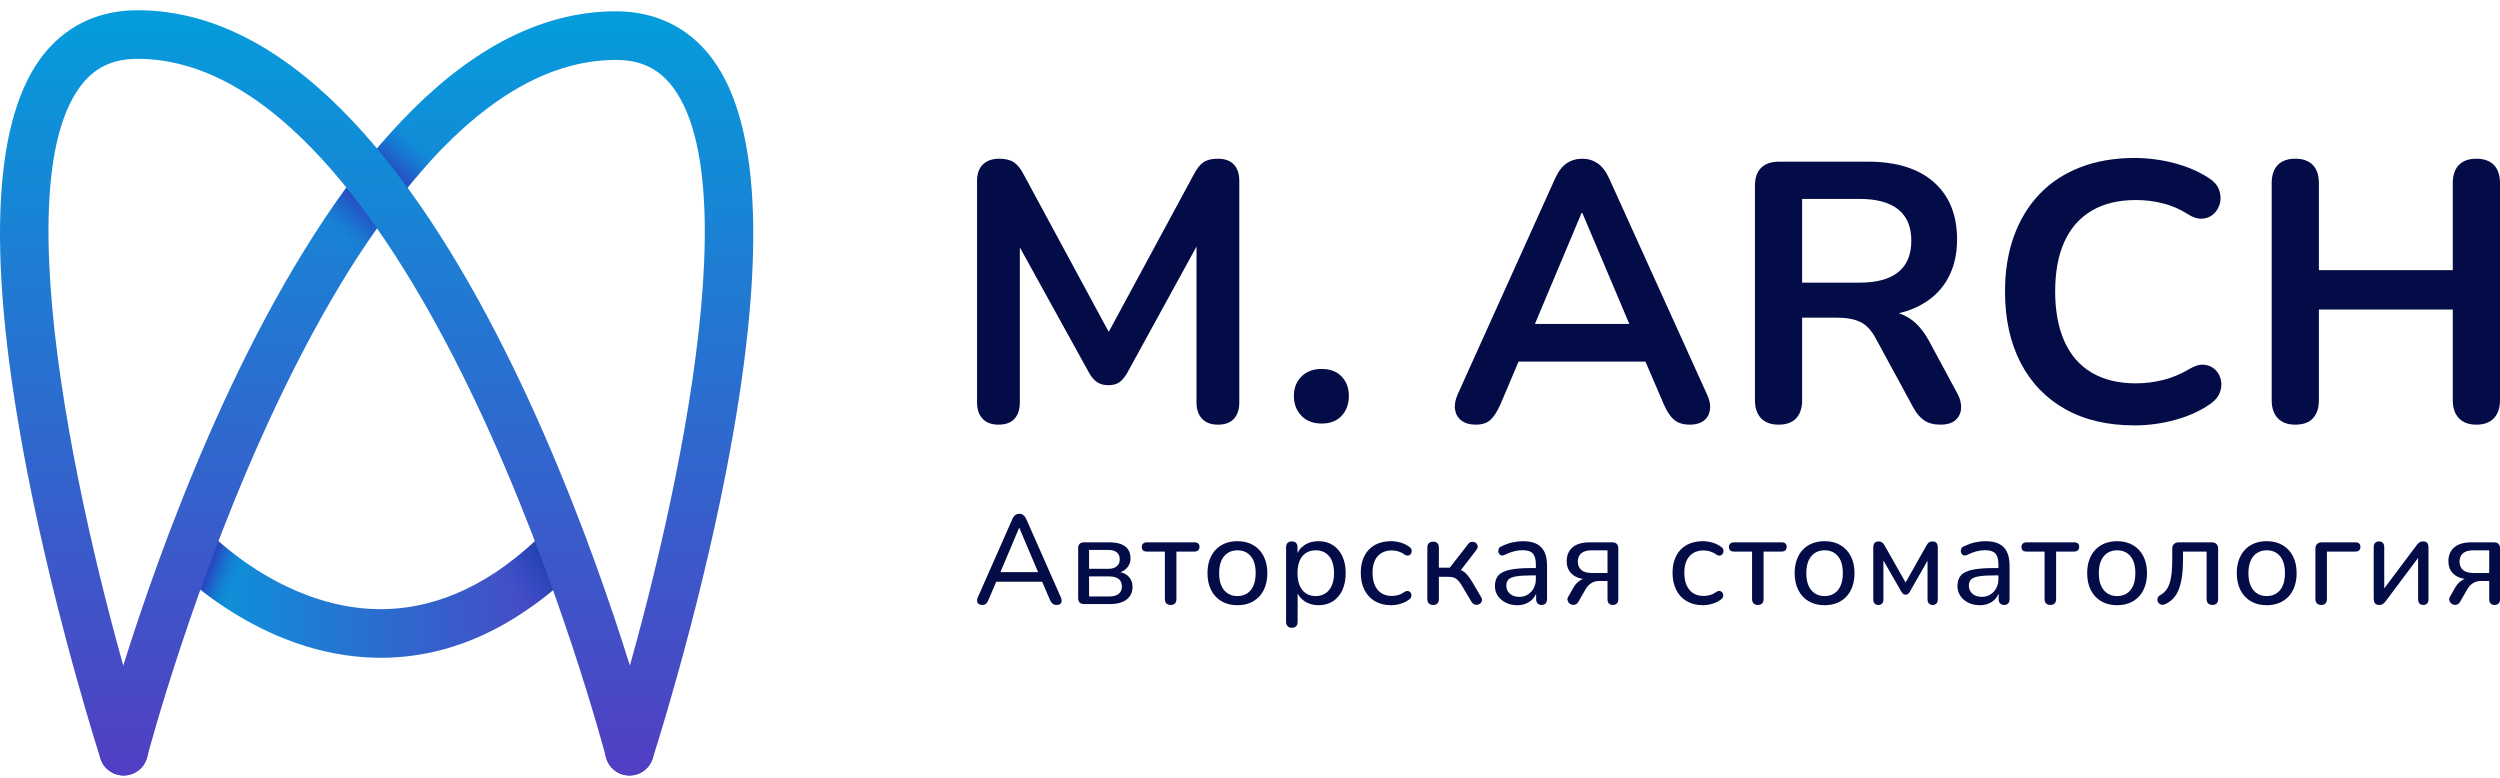
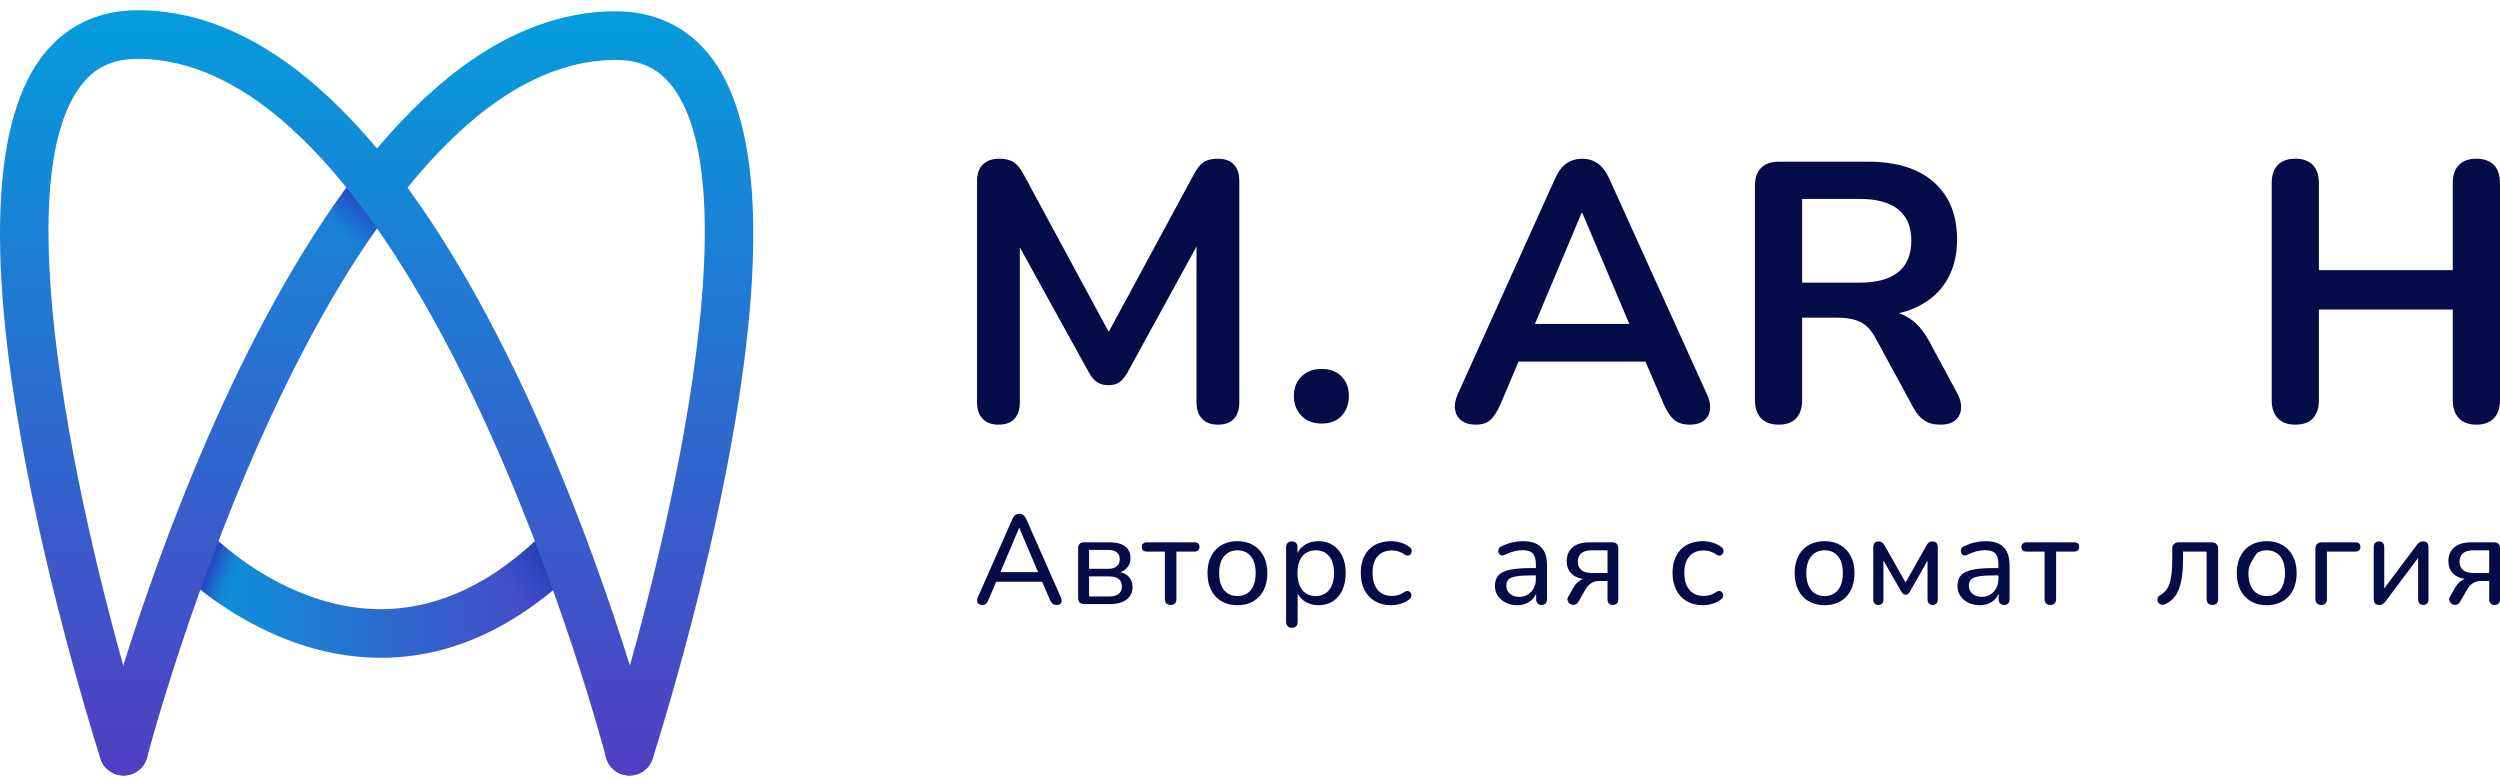
<svg xmlns="http://www.w3.org/2000/svg" width="167" height="52" viewBox="0 0 167 52" fill="none">
  <path d="M25.439 43.94C25.349 43.94 25.258 43.94 25.168 43.938C17.302 43.806 11.732 37.944 11.499 37.695C10.887 37.04 10.921 36.013 11.576 35.4C12.23 34.789 13.256 34.822 13.868 35.475C13.919 35.529 18.774 40.597 25.249 40.692C29.158 40.743 32.943 38.982 36.487 35.438C37.121 34.804 38.149 34.804 38.783 35.438C39.417 36.072 39.417 37.1 38.783 37.734C34.663 41.853 30.175 43.94 25.439 43.94Z" fill="url(#paint0_linear_11_1430)" />
  <path d="M33.43 38.008C33.931 38.954 34.449 40.073 34.951 40.906C35.695 40.41 36.428 39.856 37.151 39.24C36.843 38.127 36.367 36.865 35.915 35.989C35.099 36.757 34.27 37.428 33.43 38.008Z" fill="url(#paint1_linear_11_1430)" />
  <path d="M17.024 37.987C15.897 37.261 15.03 36.547 14.492 36.066C14.03 36.945 13.583 38.15 13.268 39.29C13.711 39.645 14.231 40.035 14.82 40.434C14.852 40.455 14.884 40.477 14.916 40.498C15.103 40.624 15.296 40.75 15.497 40.876C16.026 40.019 16.497 38.976 17.024 37.987Z" fill="url(#paint2_linear_11_1430)" />
  <path d="M8.258 51.804C8.123 51.804 7.986 51.787 7.849 51.752C6.981 51.526 6.461 50.64 6.686 49.772C7.207 47.771 19.683 0.755 41.139 0.755C43.848 0.755 46.094 1.877 47.635 3.999C50.903 8.498 51.188 17.786 48.484 31.604C46.519 41.65 43.623 50.594 43.594 50.683C43.316 51.536 42.401 52.002 41.548 51.724C40.695 51.447 40.229 50.531 40.506 49.678C43.629 40.079 50.525 13.502 45.008 5.906C44.064 4.607 42.835 4.002 41.139 4.002C31.425 4.002 23.465 16.495 18.497 26.975C12.962 38.652 9.859 50.471 9.828 50.589C9.638 51.32 8.98 51.804 8.258 51.804Z" fill="url(#paint3_linear_11_1430)" />
-   <path d="M27.169 12.604C27.894 11.706 28.642 10.851 29.412 10.055C28.817 9.545 27.751 8.693 26.897 8.009C26.315 8.62 25.744 9.258 25.185 9.922C25.616 10.651 26.344 11.777 27.169 12.604Z" fill="url(#paint4_linear_11_1430)" />
  <path d="M23.789 17.323C24.252 16.603 24.726 15.893 25.213 15.201C25.213 15.201 25.214 15.201 25.214 15.201C24.767 14.482 24 13.349 23.142 12.531C22.479 13.436 21.835 14.373 21.209 15.335C21.891 15.883 22.957 16.689 23.789 17.323Z" fill="url(#paint5_linear_11_1430)" />
  <path d="M8.257 51.804C7.572 51.804 6.936 51.368 6.713 50.682C6.684 50.592 3.791 41.632 1.828 31.569C-0.871 17.729 -0.58 8.428 2.692 3.925C4.233 1.805 6.479 0.684 9.185 0.684C30.642 0.684 43.102 47.769 43.621 49.773C43.847 50.641 43.326 51.526 42.458 51.752C41.59 51.976 40.704 51.456 40.479 50.588C40.448 50.47 37.336 38.594 31.799 26.899C26.839 16.421 18.889 3.93 9.185 3.93C7.491 3.93 6.263 4.535 5.319 5.834C-0.208 13.437 6.681 40.062 9.801 49.68C10.078 50.532 9.611 51.448 8.758 51.725C8.592 51.779 8.423 51.804 8.257 51.804Z" fill="url(#paint6_linear_11_1430)" />
  <path d="M66.696 28.367C66.236 28.367 65.883 28.235 65.637 27.973C65.39 27.71 65.267 27.348 65.267 26.888V12.08C65.267 11.604 65.398 11.239 65.661 10.984C65.924 10.729 66.285 10.602 66.745 10.602C67.156 10.602 67.48 10.68 67.719 10.836C67.957 10.992 68.174 11.259 68.371 11.637L74.457 22.897H73.669L79.755 11.637C79.952 11.259 80.165 10.992 80.395 10.836C80.625 10.68 80.945 10.602 81.356 10.602C81.816 10.602 82.169 10.729 82.416 10.984C82.662 11.239 82.785 11.604 82.785 12.08V26.888C82.785 27.348 82.666 27.71 82.428 27.973C82.19 28.235 81.832 28.367 81.356 28.367C80.896 28.367 80.543 28.235 80.297 27.973C80.05 27.71 79.927 27.348 79.927 26.888V15.481H80.469L75.295 24.917C75.131 25.197 74.958 25.402 74.778 25.533C74.597 25.665 74.35 25.73 74.038 25.73C73.726 25.73 73.472 25.66 73.275 25.521C73.078 25.382 72.905 25.18 72.757 24.917L67.534 15.456H68.125V26.888C68.125 27.348 68.006 27.71 67.768 27.973C67.53 28.235 67.172 28.367 66.696 28.367Z" fill="#040C48" />
  <path d="M88.28 28.293C87.721 28.293 87.273 28.12 86.937 27.775C86.6 27.43 86.432 26.987 86.432 26.445C86.432 25.919 86.6 25.488 86.937 25.151C87.273 24.815 87.721 24.646 88.28 24.646C88.855 24.646 89.302 24.815 89.622 25.151C89.943 25.488 90.103 25.919 90.103 26.445C90.103 26.987 89.943 27.43 89.622 27.775C89.302 28.12 88.855 28.293 88.28 28.293Z" fill="#040C48" />
  <path d="M98.578 28.367C98.184 28.367 97.868 28.276 97.63 28.096C97.391 27.915 97.248 27.673 97.198 27.369C97.149 27.065 97.207 26.724 97.371 26.346L103.876 11.932C104.089 11.457 104.348 11.116 104.652 10.91C104.956 10.705 105.305 10.602 105.699 10.602C106.077 10.602 106.417 10.705 106.721 10.91C107.025 11.116 107.284 11.457 107.498 11.932L114.027 26.346C114.207 26.724 114.273 27.069 114.224 27.381C114.175 27.693 114.035 27.936 113.805 28.108C113.575 28.28 113.271 28.367 112.894 28.367C112.434 28.367 112.076 28.256 111.822 28.034C111.567 27.812 111.341 27.472 111.144 27.012L109.543 23.291L110.873 24.154H100.475L101.806 23.291L100.229 27.012C100.015 27.488 99.794 27.833 99.564 28.046C99.334 28.26 99.005 28.367 98.578 28.367ZM105.65 14.224L102.2 22.429L101.56 21.64H109.789L109.173 22.429L105.699 14.224H105.65Z" fill="#040C48" />
  <path d="M118.806 28.367C118.297 28.367 117.907 28.223 117.636 27.936C117.365 27.648 117.23 27.25 117.23 26.741V12.4C117.23 11.875 117.369 11.477 117.648 11.206C117.928 10.935 118.322 10.799 118.831 10.799H124.769C126.674 10.799 128.145 11.255 129.179 12.166C130.214 13.078 130.732 14.356 130.732 15.998C130.732 17.066 130.497 17.986 130.029 18.757C129.561 19.53 128.884 20.121 127.997 20.531C127.11 20.942 126.034 21.147 124.769 21.147L124.991 20.778H125.804C126.477 20.778 127.064 20.942 127.566 21.271C128.066 21.599 128.506 22.117 128.884 22.823L130.732 26.248C130.929 26.593 131.019 26.93 131.003 27.258C130.986 27.587 130.863 27.853 130.633 28.059C130.403 28.264 130.066 28.367 129.623 28.367C129.179 28.367 128.818 28.272 128.539 28.083C128.259 27.895 128.013 27.603 127.8 27.209L125.311 22.626C125.015 22.067 124.666 21.694 124.264 21.505C123.861 21.316 123.348 21.221 122.724 21.221H120.383V26.741C120.383 27.25 120.252 27.648 119.989 27.936C119.726 28.223 119.332 28.367 118.806 28.367ZM120.383 18.881H124.227C125.36 18.881 126.219 18.646 126.802 18.179C127.385 17.71 127.676 17.008 127.676 16.072C127.676 15.152 127.385 14.458 126.802 13.99C126.219 13.522 125.36 13.288 124.227 13.288H120.383V18.881Z" fill="#040C48" />
-   <path d="M142.583 28.416C140.776 28.416 139.228 28.05 137.939 27.319C136.649 26.589 135.659 25.554 134.969 24.215C134.28 22.877 133.935 21.295 133.935 19.472C133.935 18.109 134.132 16.881 134.526 15.789C134.92 14.696 135.487 13.76 136.226 12.98C136.965 12.2 137.873 11.6 138.949 11.181C140.024 10.762 141.236 10.553 142.583 10.553C143.486 10.553 144.373 10.668 145.244 10.898C146.114 11.128 146.878 11.457 147.535 11.883C147.88 12.097 148.11 12.356 148.225 12.659C148.34 12.963 148.365 13.259 148.299 13.547C148.233 13.834 148.098 14.076 147.893 14.273C147.687 14.47 147.433 14.581 147.129 14.606C146.825 14.63 146.492 14.528 146.131 14.298C145.621 13.97 145.071 13.731 144.48 13.584C143.889 13.436 143.289 13.362 142.681 13.362C141.515 13.362 140.529 13.6 139.725 14.076C138.92 14.553 138.312 15.242 137.902 16.146C137.491 17.049 137.285 18.158 137.285 19.472C137.285 20.77 137.491 21.878 137.902 22.798C138.312 23.718 138.92 24.416 139.725 24.893C140.529 25.369 141.515 25.607 142.681 25.607C143.305 25.607 143.922 25.529 144.529 25.373C145.137 25.217 145.712 24.975 146.254 24.646C146.615 24.433 146.94 24.338 147.227 24.363C147.514 24.388 147.757 24.49 147.954 24.671C148.151 24.852 148.283 25.077 148.348 25.348C148.414 25.619 148.398 25.899 148.299 26.186C148.2 26.474 148.003 26.724 147.708 26.938C147.051 27.414 146.266 27.779 145.355 28.034C144.443 28.289 143.519 28.416 142.583 28.416Z" fill="#040C48" />
  <path d="M153.325 28.367C152.816 28.367 152.426 28.223 152.155 27.936C151.884 27.648 151.749 27.25 151.749 26.741V12.228C151.749 11.703 151.884 11.3 152.155 11.021C152.426 10.742 152.816 10.602 153.325 10.602C153.834 10.602 154.225 10.742 154.496 11.021C154.767 11.3 154.902 11.703 154.902 12.228V18.043H163.846V12.228C163.846 11.703 163.982 11.3 164.253 11.021C164.524 10.742 164.914 10.602 165.423 10.602C165.932 10.602 166.322 10.742 166.593 11.021C166.864 11.3 167 11.703 167 12.228V26.741C167 27.25 166.864 27.648 166.593 27.936C166.322 28.223 165.932 28.367 165.423 28.367C164.914 28.367 164.524 28.223 164.253 27.936C163.982 27.648 163.846 27.25 163.846 26.741V20.679H154.902V26.741C154.902 27.25 154.77 27.648 154.508 27.936C154.245 28.223 153.851 28.367 153.325 28.367Z" fill="#040C48" />
  <path d="M65.618 40.411C65.516 40.411 65.436 40.388 65.376 40.343C65.317 40.298 65.282 40.236 65.27 40.157C65.259 40.078 65.276 39.99 65.321 39.894L67.633 34.66C67.684 34.541 67.749 34.455 67.828 34.402C67.907 34.348 67.995 34.321 68.091 34.321C68.187 34.321 68.273 34.348 68.349 34.402C68.425 34.455 68.492 34.541 68.548 34.66L70.861 39.894C70.906 39.99 70.924 40.079 70.916 40.161C70.907 40.243 70.875 40.305 70.818 40.347C70.762 40.39 70.683 40.411 70.581 40.411C70.468 40.411 70.378 40.381 70.31 40.322C70.242 40.263 70.183 40.177 70.132 40.063L69.531 38.657L69.895 38.861H66.27L66.634 38.657L66.033 40.063C65.982 40.188 65.925 40.277 65.863 40.33C65.801 40.384 65.719 40.411 65.618 40.411ZM68.074 35.27L66.753 38.395L66.549 38.217H69.616L69.421 38.395L68.091 35.27H68.074Z" fill="#040C48" />
  <path d="M72.419 40.352C72.289 40.352 72.19 40.318 72.122 40.25C72.055 40.182 72.021 40.084 72.021 39.953V36.625C72.021 36.495 72.055 36.396 72.122 36.328C72.19 36.261 72.289 36.227 72.419 36.227H74.079C74.412 36.227 74.684 36.269 74.896 36.354C75.108 36.439 75.265 36.56 75.366 36.718C75.468 36.876 75.519 37.074 75.519 37.311C75.519 37.571 75.428 37.791 75.248 37.972C75.067 38.152 74.83 38.26 74.536 38.293V38.183C74.886 38.194 75.16 38.295 75.358 38.484C75.555 38.673 75.654 38.914 75.654 39.208C75.654 39.558 75.524 39.836 75.265 40.042C75.005 40.249 74.632 40.352 74.147 40.352H72.419ZM72.749 37.997H74.037C74.279 37.997 74.467 37.941 74.6 37.828C74.732 37.715 74.799 37.559 74.799 37.362C74.799 37.158 74.732 37.003 74.6 36.896C74.467 36.789 74.279 36.735 74.037 36.735H72.749V37.997ZM72.749 39.843H74.104C74.375 39.843 74.583 39.785 74.727 39.67C74.871 39.554 74.943 39.389 74.943 39.174C74.943 38.954 74.871 38.788 74.727 38.675C74.583 38.562 74.375 38.505 74.104 38.505H72.749V39.843Z" fill="#040C48" />
  <path d="M78.204 40.411C78.079 40.411 77.983 40.377 77.916 40.309C77.848 40.241 77.814 40.143 77.814 40.013V36.845H76.611C76.385 36.845 76.272 36.741 76.272 36.532C76.272 36.436 76.303 36.361 76.366 36.307C76.428 36.254 76.51 36.227 76.611 36.227H79.779C80.01 36.227 80.126 36.328 80.126 36.532C80.126 36.633 80.097 36.711 80.037 36.764C79.978 36.818 79.892 36.845 79.779 36.845H78.585V40.013C78.585 40.143 78.552 40.241 78.487 40.309C78.422 40.377 78.328 40.411 78.204 40.411Z" fill="#040C48" />
  <path d="M82.659 40.428C82.252 40.428 81.899 40.34 81.6 40.165C81.301 39.99 81.069 39.742 80.905 39.42C80.742 39.098 80.66 38.72 80.66 38.285C80.66 37.957 80.706 37.662 80.799 37.4C80.893 37.137 81.027 36.913 81.202 36.727C81.377 36.54 81.587 36.398 81.833 36.299C82.079 36.2 82.354 36.151 82.659 36.151C83.065 36.151 83.418 36.238 83.717 36.413C84.017 36.588 84.248 36.835 84.412 37.154C84.576 37.473 84.657 37.85 84.657 38.285C84.657 38.612 84.611 38.909 84.518 39.174C84.425 39.44 84.29 39.665 84.115 39.852C83.94 40.038 83.73 40.181 83.484 40.279C83.239 40.378 82.963 40.428 82.659 40.428ZM82.659 39.818C82.907 39.818 83.123 39.758 83.307 39.64C83.49 39.521 83.631 39.349 83.73 39.123C83.829 38.898 83.878 38.618 83.878 38.285C83.878 37.788 83.768 37.41 83.548 37.15C83.328 36.89 83.031 36.76 82.659 36.76C82.416 36.76 82.203 36.818 82.019 36.934C81.836 37.05 81.693 37.221 81.591 37.446C81.49 37.672 81.439 37.952 81.439 38.285C81.439 38.782 81.55 39.161 81.774 39.424C81.996 39.687 82.292 39.818 82.659 39.818Z" fill="#040C48" />
  <path d="M86.292 41.935C86.174 41.935 86.081 41.902 86.013 41.834C85.945 41.766 85.911 41.67 85.911 41.546V36.557C85.911 36.427 85.945 36.33 86.013 36.265C86.081 36.2 86.174 36.167 86.292 36.167C86.416 36.167 86.511 36.2 86.576 36.265C86.641 36.33 86.673 36.427 86.673 36.557V37.328L86.58 37.175C86.671 36.865 86.848 36.616 87.114 36.43C87.379 36.244 87.698 36.151 88.071 36.151C88.438 36.151 88.757 36.237 89.028 36.409C89.299 36.581 89.511 36.827 89.663 37.146C89.816 37.465 89.892 37.844 89.892 38.285C89.892 38.72 89.817 39.099 89.668 39.424C89.518 39.749 89.306 39.997 89.032 40.169C88.758 40.342 88.438 40.428 88.071 40.428C87.704 40.428 87.388 40.334 87.122 40.148C86.857 39.962 86.679 39.716 86.589 39.411H86.682V41.546C86.682 41.67 86.648 41.766 86.58 41.834C86.512 41.902 86.416 41.935 86.292 41.935ZM87.893 39.818C88.136 39.818 88.349 39.758 88.532 39.64C88.716 39.521 88.859 39.349 88.96 39.123C89.062 38.898 89.113 38.618 89.113 38.285C89.113 37.788 89.003 37.41 88.782 37.15C88.562 36.89 88.266 36.76 87.893 36.76C87.645 36.76 87.429 36.818 87.245 36.934C87.061 37.05 86.92 37.221 86.822 37.446C86.723 37.672 86.673 37.952 86.673 38.285C86.673 38.782 86.784 39.161 87.004 39.424C87.224 39.687 87.52 39.818 87.893 39.818Z" fill="#040C48" />
  <path d="M92.932 40.428C92.514 40.428 92.153 40.339 91.848 40.161C91.543 39.983 91.309 39.732 91.145 39.407C90.981 39.083 90.9 38.7 90.9 38.26C90.9 37.932 90.946 37.639 91.039 37.379C91.133 37.119 91.267 36.897 91.442 36.714C91.617 36.53 91.83 36.391 92.081 36.295C92.332 36.199 92.616 36.151 92.932 36.151C93.13 36.151 93.339 36.182 93.559 36.244C93.779 36.306 93.983 36.408 94.169 36.548C94.231 36.594 94.271 36.646 94.288 36.705C94.305 36.764 94.306 36.825 94.292 36.887C94.278 36.95 94.249 37.002 94.207 37.044C94.165 37.087 94.111 37.111 94.046 37.116C93.981 37.122 93.912 37.102 93.839 37.057C93.703 36.955 93.561 36.882 93.411 36.837C93.261 36.791 93.119 36.769 92.983 36.769C92.774 36.769 92.589 36.803 92.428 36.871C92.267 36.938 92.132 37.036 92.022 37.163C91.912 37.29 91.828 37.445 91.772 37.628C91.716 37.812 91.687 38.025 91.687 38.268C91.687 38.748 91.8 39.125 92.026 39.399C92.252 39.673 92.571 39.809 92.983 39.809C93.119 39.809 93.26 39.788 93.407 39.746C93.553 39.704 93.697 39.632 93.839 39.53C93.912 39.485 93.98 39.466 94.042 39.475C94.104 39.483 94.156 39.509 94.199 39.551C94.241 39.593 94.268 39.644 94.279 39.704C94.29 39.763 94.286 39.824 94.266 39.886C94.246 39.948 94.206 39.999 94.144 40.038C93.963 40.174 93.765 40.273 93.551 40.334C93.336 40.397 93.13 40.428 92.932 40.428Z" fill="#040C48" />
-   <path d="M95.736 40.411C95.612 40.411 95.516 40.377 95.448 40.309C95.38 40.241 95.346 40.143 95.346 40.013V36.574C95.346 36.45 95.38 36.354 95.448 36.286C95.516 36.218 95.612 36.184 95.736 36.184C95.86 36.184 95.955 36.218 96.02 36.286C96.085 36.354 96.117 36.45 96.117 36.574V37.921H96.845L98.065 36.354C98.121 36.275 98.186 36.225 98.26 36.206C98.333 36.186 98.404 36.186 98.472 36.206C98.54 36.225 98.596 36.264 98.641 36.32C98.686 36.376 98.709 36.441 98.709 36.515C98.709 36.588 98.678 36.664 98.616 36.743L97.464 38.242L97.269 38.005C97.421 38.022 97.557 38.062 97.675 38.124C97.794 38.186 97.907 38.279 98.014 38.404C98.121 38.528 98.237 38.694 98.362 38.903L98.938 39.886C98.988 39.97 99.007 40.05 98.993 40.123C98.978 40.196 98.945 40.257 98.891 40.305C98.837 40.353 98.774 40.384 98.7 40.398C98.627 40.412 98.553 40.404 98.48 40.373C98.407 40.342 98.345 40.284 98.294 40.199L97.65 39.115C97.56 38.962 97.472 38.844 97.388 38.759C97.303 38.675 97.21 38.615 97.108 38.581C97.007 38.548 96.882 38.531 96.735 38.531H96.117V40.013C96.117 40.143 96.085 40.241 96.02 40.309C95.955 40.377 95.86 40.411 95.736 40.411Z" fill="#040C48" />
  <path d="M101.351 40.428C101.069 40.428 100.813 40.371 100.585 40.258C100.356 40.145 100.178 39.993 100.051 39.801C99.924 39.609 99.861 39.395 99.861 39.157C99.861 38.852 99.937 38.612 100.089 38.437C100.242 38.263 100.499 38.137 100.86 38.06C101.221 37.984 101.707 37.946 102.317 37.946H102.715V38.437H102.334C101.899 38.437 101.556 38.457 101.305 38.497C101.053 38.536 100.877 38.605 100.775 38.704C100.674 38.803 100.623 38.94 100.623 39.115C100.623 39.335 100.7 39.516 100.856 39.657C101.011 39.798 101.224 39.869 101.495 39.869C101.71 39.869 101.899 39.817 102.063 39.712C102.226 39.608 102.356 39.466 102.452 39.289C102.548 39.111 102.596 38.906 102.596 38.675V37.7C102.596 37.367 102.529 37.126 102.393 36.976C102.258 36.827 102.029 36.752 101.707 36.752C101.521 36.752 101.329 36.777 101.131 36.828C100.933 36.879 100.727 36.958 100.513 37.065C100.428 37.105 100.355 37.117 100.293 37.103C100.23 37.089 100.181 37.055 100.144 37.002C100.108 36.948 100.088 36.889 100.085 36.824C100.082 36.759 100.096 36.696 100.127 36.633C100.158 36.571 100.213 36.526 100.293 36.498C100.541 36.373 100.788 36.285 101.034 36.231C101.279 36.178 101.509 36.151 101.724 36.151C102.091 36.151 102.393 36.208 102.63 36.324C102.867 36.44 103.045 36.618 103.164 36.858C103.282 37.098 103.342 37.404 103.342 37.777V40.013C103.342 40.143 103.311 40.241 103.249 40.309C103.186 40.377 103.096 40.411 102.978 40.411C102.864 40.411 102.776 40.377 102.711 40.309C102.646 40.241 102.613 40.143 102.613 40.013V39.411H102.69C102.644 39.62 102.56 39.801 102.436 39.953C102.311 40.106 102.157 40.223 101.974 40.305C101.79 40.387 101.583 40.428 101.351 40.428Z" fill="#040C48" />
  <path d="M107.737 40.411C107.624 40.411 107.537 40.378 107.475 40.313C107.413 40.249 107.382 40.157 107.382 40.038V38.81H106.814C106.605 38.81 106.425 38.864 106.272 38.971C106.12 39.078 105.998 39.214 105.908 39.377L105.442 40.191C105.386 40.287 105.319 40.35 105.243 40.381C105.167 40.412 105.091 40.418 105.014 40.398C104.938 40.378 104.872 40.34 104.815 40.284C104.759 40.227 104.723 40.16 104.709 40.081C104.695 40.001 104.717 39.919 104.773 39.835L105.137 39.2C105.233 39.042 105.36 38.906 105.518 38.793C105.676 38.68 105.84 38.624 106.01 38.624H106.128V38.7C105.665 38.7 105.304 38.593 105.044 38.378C104.784 38.164 104.655 37.864 104.655 37.48C104.655 37.226 104.712 37.005 104.828 36.815C104.944 36.626 105.115 36.481 105.34 36.379C105.566 36.278 105.849 36.227 106.188 36.227H107.704C107.828 36.227 107.925 36.261 107.996 36.328C108.066 36.396 108.102 36.495 108.102 36.625V40.038C108.102 40.157 108.069 40.249 108.004 40.313C107.939 40.378 107.85 40.411 107.737 40.411ZM106.34 38.276H107.382V36.76H106.34C106.018 36.76 105.781 36.827 105.628 36.959C105.476 37.092 105.4 37.277 105.4 37.514C105.4 37.751 105.476 37.938 105.628 38.073C105.781 38.209 106.018 38.276 106.34 38.276Z" fill="#040C48" />
  <path d="M113.759 40.428C113.341 40.428 112.98 40.339 112.675 40.161C112.37 39.983 112.136 39.732 111.972 39.407C111.808 39.083 111.727 38.7 111.727 38.26C111.727 37.932 111.773 37.639 111.866 37.379C111.96 37.119 112.094 36.897 112.269 36.714C112.444 36.53 112.657 36.391 112.908 36.295C113.159 36.199 113.443 36.151 113.759 36.151C113.957 36.151 114.166 36.182 114.386 36.244C114.606 36.306 114.81 36.408 114.996 36.548C115.058 36.594 115.098 36.646 115.114 36.705C115.131 36.764 115.133 36.825 115.119 36.887C115.104 36.95 115.076 37.002 115.034 37.044C114.992 37.087 114.938 37.111 114.873 37.116C114.808 37.122 114.739 37.102 114.666 37.057C114.53 36.955 114.387 36.882 114.238 36.837C114.088 36.791 113.946 36.769 113.81 36.769C113.601 36.769 113.416 36.803 113.255 36.871C113.094 36.938 112.959 37.036 112.849 37.163C112.739 37.29 112.655 37.445 112.599 37.628C112.542 37.812 112.514 38.025 112.514 38.268C112.514 38.748 112.627 39.125 112.853 39.399C113.079 39.673 113.398 39.809 113.81 39.809C113.946 39.809 114.087 39.788 114.234 39.746C114.38 39.704 114.524 39.632 114.666 39.53C114.739 39.485 114.807 39.466 114.869 39.475C114.931 39.483 114.983 39.509 115.026 39.551C115.068 39.593 115.095 39.644 115.106 39.704C115.117 39.763 115.113 39.824 115.093 39.886C115.073 39.948 115.032 39.999 114.97 40.038C114.79 40.174 114.592 40.273 114.378 40.334C114.163 40.397 113.957 40.428 113.759 40.428Z" fill="#040C48" />
-   <path d="M117.427 40.411C117.302 40.411 117.206 40.377 117.139 40.309C117.071 40.241 117.037 40.143 117.037 40.013V36.845H115.834C115.609 36.845 115.496 36.741 115.496 36.532C115.496 36.436 115.527 36.361 115.589 36.307C115.651 36.254 115.733 36.227 115.834 36.227H119.002C119.234 36.227 119.349 36.328 119.349 36.532C119.349 36.633 119.32 36.711 119.26 36.764C119.201 36.818 119.115 36.845 119.002 36.845H117.808V40.013C117.808 40.143 117.775 40.241 117.71 40.309C117.646 40.377 117.551 40.411 117.427 40.411Z" fill="#040C48" />
  <path d="M121.882 40.428C121.475 40.428 121.122 40.34 120.823 40.165C120.524 39.99 120.292 39.742 120.129 39.42C119.965 39.098 119.883 38.72 119.883 38.285C119.883 37.957 119.93 37.662 120.023 37.4C120.116 37.137 120.25 36.913 120.425 36.727C120.6 36.54 120.81 36.398 121.056 36.299C121.302 36.2 121.577 36.151 121.882 36.151C122.288 36.151 122.641 36.238 122.941 36.413C123.24 36.588 123.471 36.835 123.635 37.154C123.799 37.473 123.881 37.85 123.881 38.285C123.881 38.612 123.834 38.909 123.741 39.174C123.648 39.44 123.514 39.665 123.339 39.852C123.164 40.038 122.953 40.181 122.708 40.279C122.462 40.378 122.187 40.428 121.882 40.428ZM121.882 39.818C122.13 39.818 122.346 39.758 122.53 39.64C122.713 39.521 122.854 39.349 122.953 39.123C123.052 38.898 123.101 38.618 123.101 38.285C123.101 37.788 122.991 37.41 122.771 37.15C122.551 36.89 122.255 36.76 121.882 36.76C121.639 36.76 121.426 36.818 121.242 36.934C121.059 37.05 120.916 37.221 120.815 37.446C120.713 37.672 120.662 37.952 120.662 38.285C120.662 38.782 120.774 39.161 120.997 39.424C121.22 39.687 121.515 39.818 121.882 39.818Z" fill="#040C48" />
  <path d="M125.473 40.411C125.366 40.411 125.282 40.378 125.223 40.313C125.164 40.249 125.134 40.157 125.134 40.038V36.583C125.134 36.492 125.147 36.416 125.172 36.354C125.198 36.292 125.236 36.245 125.287 36.214C125.337 36.183 125.402 36.167 125.481 36.167C125.555 36.167 125.617 36.18 125.668 36.206C125.719 36.231 125.762 36.264 125.799 36.303C125.836 36.343 125.868 36.391 125.896 36.447L127.294 38.912L128.683 36.447C128.717 36.385 128.751 36.334 128.785 36.295C128.819 36.255 128.861 36.224 128.912 36.201C128.963 36.179 129.025 36.167 129.098 36.167C129.217 36.167 129.304 36.203 129.361 36.273C129.417 36.344 129.445 36.447 129.445 36.583V40.038C129.445 40.157 129.416 40.249 129.356 40.313C129.297 40.378 129.214 40.411 129.107 40.411C128.999 40.411 128.914 40.378 128.852 40.313C128.79 40.249 128.759 40.157 128.759 40.038V37.116H128.954L127.565 39.547C127.537 39.592 127.503 39.633 127.463 39.67C127.424 39.706 127.367 39.725 127.294 39.725C127.215 39.725 127.157 39.706 127.12 39.67C127.084 39.633 127.051 39.592 127.023 39.547L125.625 37.116H125.812V40.038C125.812 40.157 125.783 40.249 125.727 40.313C125.671 40.378 125.586 40.411 125.473 40.411Z" fill="#040C48" />
  <path d="M132.249 40.428C131.966 40.428 131.711 40.371 131.482 40.258C131.254 40.145 131.076 39.993 130.949 39.801C130.822 39.609 130.758 39.395 130.758 39.157C130.758 38.852 130.834 38.612 130.987 38.437C131.139 38.263 131.396 38.137 131.758 38.06C132.119 37.984 132.604 37.946 133.214 37.946H133.612V38.437H133.231C132.796 38.437 132.453 38.457 132.202 38.497C131.951 38.536 131.774 38.605 131.673 38.704C131.571 38.803 131.52 38.94 131.52 39.115C131.52 39.335 131.598 39.516 131.753 39.657C131.909 39.798 132.122 39.869 132.393 39.869C132.607 39.869 132.796 39.817 132.96 39.712C133.124 39.608 133.254 39.466 133.35 39.289C133.446 39.111 133.494 38.906 133.494 38.675V37.7C133.494 37.367 133.426 37.126 133.291 36.976C133.155 36.827 132.926 36.752 132.604 36.752C132.418 36.752 132.226 36.777 132.028 36.828C131.831 36.879 131.625 36.958 131.41 37.065C131.326 37.105 131.252 37.117 131.19 37.103C131.128 37.089 131.079 37.055 131.042 37.002C131.005 36.948 130.985 36.889 130.983 36.824C130.98 36.759 130.994 36.696 131.025 36.633C131.056 36.571 131.111 36.526 131.19 36.498C131.438 36.373 131.686 36.285 131.931 36.231C132.177 36.178 132.407 36.151 132.621 36.151C132.988 36.151 133.291 36.208 133.528 36.324C133.765 36.44 133.943 36.618 134.061 36.858C134.18 37.098 134.239 37.404 134.239 37.777V40.013C134.239 40.143 134.208 40.241 134.146 40.309C134.084 40.377 133.993 40.411 133.875 40.411C133.762 40.411 133.673 40.377 133.608 40.309C133.543 40.241 133.511 40.143 133.511 40.013V39.411H133.587C133.542 39.62 133.457 39.801 133.333 39.953C133.209 40.106 133.055 40.223 132.871 40.305C132.688 40.387 132.48 40.428 132.249 40.428Z" fill="#040C48" />
  <path d="M136.966 40.411C136.842 40.411 136.746 40.377 136.678 40.309C136.611 40.241 136.577 40.143 136.577 40.013V36.845H135.374C135.148 36.845 135.035 36.741 135.035 36.532C135.035 36.436 135.066 36.361 135.128 36.307C135.191 36.254 135.272 36.227 135.374 36.227H138.542C138.773 36.227 138.889 36.328 138.889 36.532C138.889 36.633 138.859 36.711 138.8 36.764C138.741 36.818 138.655 36.845 138.542 36.845H137.348V40.013C137.348 40.143 137.315 40.241 137.25 40.309C137.185 40.377 137.091 40.411 136.966 40.411Z" fill="#040C48" />
-   <path d="M141.421 40.428C141.015 40.428 140.662 40.34 140.363 40.165C140.063 39.99 139.832 39.742 139.668 39.42C139.504 39.098 139.423 38.72 139.423 38.285C139.423 37.957 139.469 37.662 139.562 37.4C139.656 37.137 139.79 36.913 139.965 36.727C140.14 36.54 140.35 36.398 140.596 36.299C140.841 36.2 141.117 36.151 141.421 36.151C141.828 36.151 142.181 36.238 142.48 36.413C142.779 36.588 143.011 36.835 143.175 37.154C143.338 37.473 143.42 37.85 143.42 38.285C143.42 38.612 143.374 38.909 143.281 39.174C143.187 39.44 143.053 39.665 142.878 39.852C142.703 40.038 142.493 40.181 142.247 40.279C142.002 40.378 141.726 40.428 141.421 40.428ZM141.421 39.818C141.67 39.818 141.886 39.758 142.069 39.64C142.253 39.521 142.394 39.349 142.493 39.123C142.592 38.898 142.641 38.618 142.641 38.285C142.641 37.788 142.531 37.41 142.311 37.15C142.091 36.89 141.794 36.76 141.421 36.76C141.179 36.76 140.965 36.818 140.782 36.934C140.598 37.05 140.456 37.221 140.354 37.446C140.253 37.672 140.202 37.952 140.202 38.285C140.202 38.782 140.313 39.161 140.536 39.424C140.759 39.687 141.054 39.818 141.421 39.818Z" fill="#040C48" />
  <path d="M147.791 40.411C147.667 40.411 147.571 40.377 147.503 40.309C147.435 40.241 147.401 40.143 147.401 40.013V36.845H145.826V37.353C145.826 37.782 145.803 38.162 145.758 38.492C145.713 38.823 145.644 39.109 145.551 39.352C145.457 39.595 145.336 39.798 145.186 39.962C145.037 40.126 144.852 40.258 144.632 40.36C144.547 40.4 144.468 40.412 144.394 40.398C144.321 40.384 144.26 40.352 144.212 40.301C144.164 40.25 144.133 40.191 144.119 40.123C144.105 40.055 144.112 39.987 144.14 39.919C144.169 39.852 144.225 39.795 144.31 39.75C144.468 39.66 144.598 39.548 144.699 39.416C144.801 39.283 144.881 39.121 144.941 38.929C145 38.737 145.042 38.511 145.068 38.251C145.093 37.991 145.106 37.687 145.106 37.336V36.667C145.106 36.526 145.144 36.417 145.22 36.341C145.297 36.265 145.405 36.227 145.546 36.227H147.74C147.881 36.227 147.988 36.265 148.062 36.341C148.135 36.417 148.172 36.526 148.172 36.667V40.013C148.172 40.143 148.138 40.241 148.07 40.309C148.003 40.377 147.909 40.411 147.791 40.411Z" fill="#040C48" />
-   <path d="M151.416 40.428C151.009 40.428 150.656 40.34 150.357 40.165C150.058 39.99 149.826 39.742 149.663 39.42C149.499 39.098 149.417 38.72 149.417 38.285C149.417 37.957 149.464 37.662 149.557 37.4C149.65 37.137 149.784 36.913 149.959 36.727C150.134 36.54 150.344 36.398 150.59 36.299C150.836 36.2 151.111 36.151 151.416 36.151C151.822 36.151 152.175 36.238 152.474 36.413C152.774 36.588 153.005 36.835 153.169 37.154C153.333 37.473 153.415 37.85 153.415 38.285C153.415 38.612 153.368 38.909 153.275 39.174C153.182 39.44 153.048 39.665 152.873 39.852C152.698 40.038 152.487 40.181 152.242 40.279C151.996 40.378 151.721 40.428 151.416 40.428ZM151.416 39.818C151.664 39.818 151.88 39.758 152.064 39.64C152.247 39.521 152.388 39.349 152.487 39.123C152.586 38.898 152.635 38.618 152.635 38.285C152.635 37.788 152.525 37.41 152.305 37.15C152.085 36.89 151.789 36.76 151.416 36.76C151.173 36.76 150.96 36.818 150.776 36.934C150.593 37.05 150.45 37.221 150.349 37.446C150.247 37.672 150.196 37.952 150.196 38.285C150.196 38.782 150.308 39.161 150.531 39.424C150.754 39.687 151.049 39.818 151.416 39.818Z" fill="#040C48" />
+   <path d="M151.416 40.428C151.009 40.428 150.656 40.34 150.357 40.165C150.058 39.99 149.826 39.742 149.663 39.42C149.499 39.098 149.417 38.72 149.417 38.285C149.417 37.957 149.464 37.662 149.557 37.4C149.65 37.137 149.784 36.913 149.959 36.727C150.134 36.54 150.344 36.398 150.59 36.299C150.836 36.2 151.111 36.151 151.416 36.151C151.822 36.151 152.175 36.238 152.474 36.413C152.774 36.588 153.005 36.835 153.169 37.154C153.333 37.473 153.415 37.85 153.415 38.285C153.415 38.612 153.368 38.909 153.275 39.174C153.182 39.44 153.048 39.665 152.873 39.852C152.698 40.038 152.487 40.181 152.242 40.279C151.996 40.378 151.721 40.428 151.416 40.428ZM151.416 39.818C151.664 39.818 151.88 39.758 152.064 39.64C152.247 39.521 152.388 39.349 152.487 39.123C152.586 38.898 152.635 38.618 152.635 38.285C152.635 37.788 152.525 37.41 152.305 37.15C152.085 36.89 151.789 36.76 151.416 36.76C151.173 36.76 150.96 36.818 150.776 36.934C150.247 37.672 150.196 37.952 150.196 38.285C150.196 38.782 150.308 39.161 150.531 39.424C150.754 39.687 151.049 39.818 151.416 39.818Z" fill="#040C48" />
  <path d="M155.058 40.411C154.934 40.411 154.838 40.376 154.77 40.305C154.702 40.234 154.668 40.134 154.668 40.004V36.667C154.668 36.526 154.706 36.417 154.783 36.341C154.859 36.265 154.967 36.227 155.109 36.227H157.328C157.446 36.227 157.534 36.252 157.59 36.303C157.647 36.354 157.675 36.43 157.675 36.532C157.675 36.633 157.647 36.711 157.59 36.764C157.534 36.818 157.446 36.845 157.328 36.845H155.439V40.004C155.439 40.275 155.312 40.411 155.058 40.411Z" fill="#040C48" />
  <path d="M158.92 40.411C158.847 40.411 158.783 40.397 158.729 40.369C158.676 40.34 158.635 40.295 158.607 40.233C158.578 40.171 158.564 40.092 158.564 39.996V36.54C158.564 36.422 158.595 36.33 158.657 36.265C158.719 36.2 158.807 36.167 158.92 36.167C159.027 36.167 159.112 36.2 159.174 36.265C159.236 36.33 159.267 36.422 159.267 36.54V39.598H159.047L161.435 36.413C161.481 36.351 161.537 36.295 161.605 36.244C161.673 36.193 161.763 36.167 161.876 36.167C161.955 36.167 162.02 36.182 162.071 36.21C162.122 36.238 162.16 36.282 162.185 36.341C162.21 36.4 162.223 36.478 162.223 36.574V40.038C162.223 40.151 162.194 40.241 162.134 40.309C162.075 40.377 161.992 40.411 161.884 40.411C161.766 40.411 161.677 40.377 161.618 40.309C161.558 40.241 161.529 40.151 161.529 40.038V36.972H161.749L159.36 40.165C159.315 40.227 159.259 40.284 159.191 40.334C159.123 40.385 159.033 40.411 158.92 40.411Z" fill="#040C48" />
  <path d="M166.636 40.411C166.523 40.411 166.435 40.378 166.373 40.313C166.311 40.249 166.28 40.157 166.28 40.038V38.81H165.713C165.504 38.81 165.323 38.864 165.171 38.971C165.018 39.078 164.897 39.214 164.806 39.377L164.34 40.191C164.284 40.287 164.218 40.35 164.141 40.381C164.065 40.412 163.989 40.418 163.913 40.398C163.837 40.378 163.77 40.34 163.714 40.284C163.657 40.227 163.622 40.16 163.608 40.081C163.594 40.001 163.615 39.919 163.671 39.835L164.036 39.2C164.132 39.042 164.259 38.906 164.417 38.793C164.575 38.68 164.739 38.624 164.908 38.624H165.027V38.7C164.563 38.7 164.202 38.593 163.942 38.378C163.683 38.164 163.553 37.864 163.553 37.48C163.553 37.226 163.611 37.005 163.726 36.815C163.842 36.626 164.013 36.481 164.239 36.379C164.465 36.278 164.747 36.227 165.086 36.227H166.602C166.726 36.227 166.823 36.261 166.894 36.328C166.965 36.396 167 36.495 167 36.625V40.038C167 40.157 166.967 40.249 166.903 40.313C166.838 40.378 166.749 40.411 166.636 40.411ZM165.238 38.276H166.28V36.76H165.238C164.916 36.76 164.679 36.827 164.527 36.959C164.374 37.092 164.298 37.277 164.298 37.514C164.298 37.751 164.374 37.938 164.527 38.073C164.679 38.209 164.916 38.276 165.238 38.276Z" fill="#040C48" />
  <defs>
    <linearGradient id="paint0_linear_11_1430" x1="11.062" y1="39.452" x2="39.258" y2="39.452" gradientUnits="userSpaceOnUse">
      <stop stop-color="#049DDC" />
      <stop offset="1" stop-color="#513EC2" />
    </linearGradient>
    <linearGradient id="paint1_linear_11_1430" x1="34.205" y1="39.245" x2="37.129" y2="37.346" gradientUnits="userSpaceOnUse">
      <stop stop-color="#274AC2" stop-opacity="0" />
      <stop offset="0.761" stop-color="#2444B3" />
    </linearGradient>
    <linearGradient id="paint2_linear_11_1430" x1="13.926" y1="38.061" x2="16.174" y2="38.924" gradientUnits="userSpaceOnUse">
      <stop offset="0.043" stop-color="#274AC2" />
      <stop offset="0.309" stop-color="#1F5DC8" stop-opacity="0.722" />
      <stop offset="0.844" stop-color="#0A8ED7" stop-opacity="0.163" />
      <stop offset="1" stop-color="#049DDC" stop-opacity="0" />
    </linearGradient>
    <linearGradient id="paint3_linear_11_1430" x1="28.477" y1="0.755" x2="28.477" y2="51.804" gradientUnits="userSpaceOnUse">
      <stop stop-color="#049DDC" />
      <stop offset="1" stop-color="#513EC2" />
    </linearGradient>
    <linearGradient id="paint4_linear_11_1430" x1="28.264" y1="8.985" x2="25.95" y2="11.467" gradientUnits="userSpaceOnUse">
      <stop offset="0.038" stop-color="#049DDC" stop-opacity="0" />
      <stop offset="0.313" stop-color="#137AD1" stop-opacity="0.285" />
      <stop offset="0.578" stop-color="#1E60C9" stop-opacity="0.562" />
      <stop offset="0.815" stop-color="#2550C4" stop-opacity="0.808" />
      <stop offset="1" stop-color="#274AC2" />
    </linearGradient>
    <linearGradient id="paint5_linear_11_1430" x1="24.512" y1="13.764" x2="22.252" y2="16.275" gradientUnits="userSpaceOnUse">
      <stop offset="5.32779e-09" stop-color="#274AC2" />
      <stop offset="0.185" stop-color="#2550C4" stop-opacity="0.808" />
      <stop offset="0.422" stop-color="#1E60C9" stop-opacity="0.562" />
      <stop offset="0.687" stop-color="#137AD1" stop-opacity="0.285" />
      <stop offset="0.962" stop-color="#049DDC" stop-opacity="0" />
    </linearGradient>
    <linearGradient id="paint6_linear_11_1430" x1="21.837" y1="0.684" x2="21.837" y2="51.804" gradientUnits="userSpaceOnUse">
      <stop stop-color="#049DDC" />
      <stop offset="1" stop-color="#513EC2" />
    </linearGradient>
  </defs>
</svg>